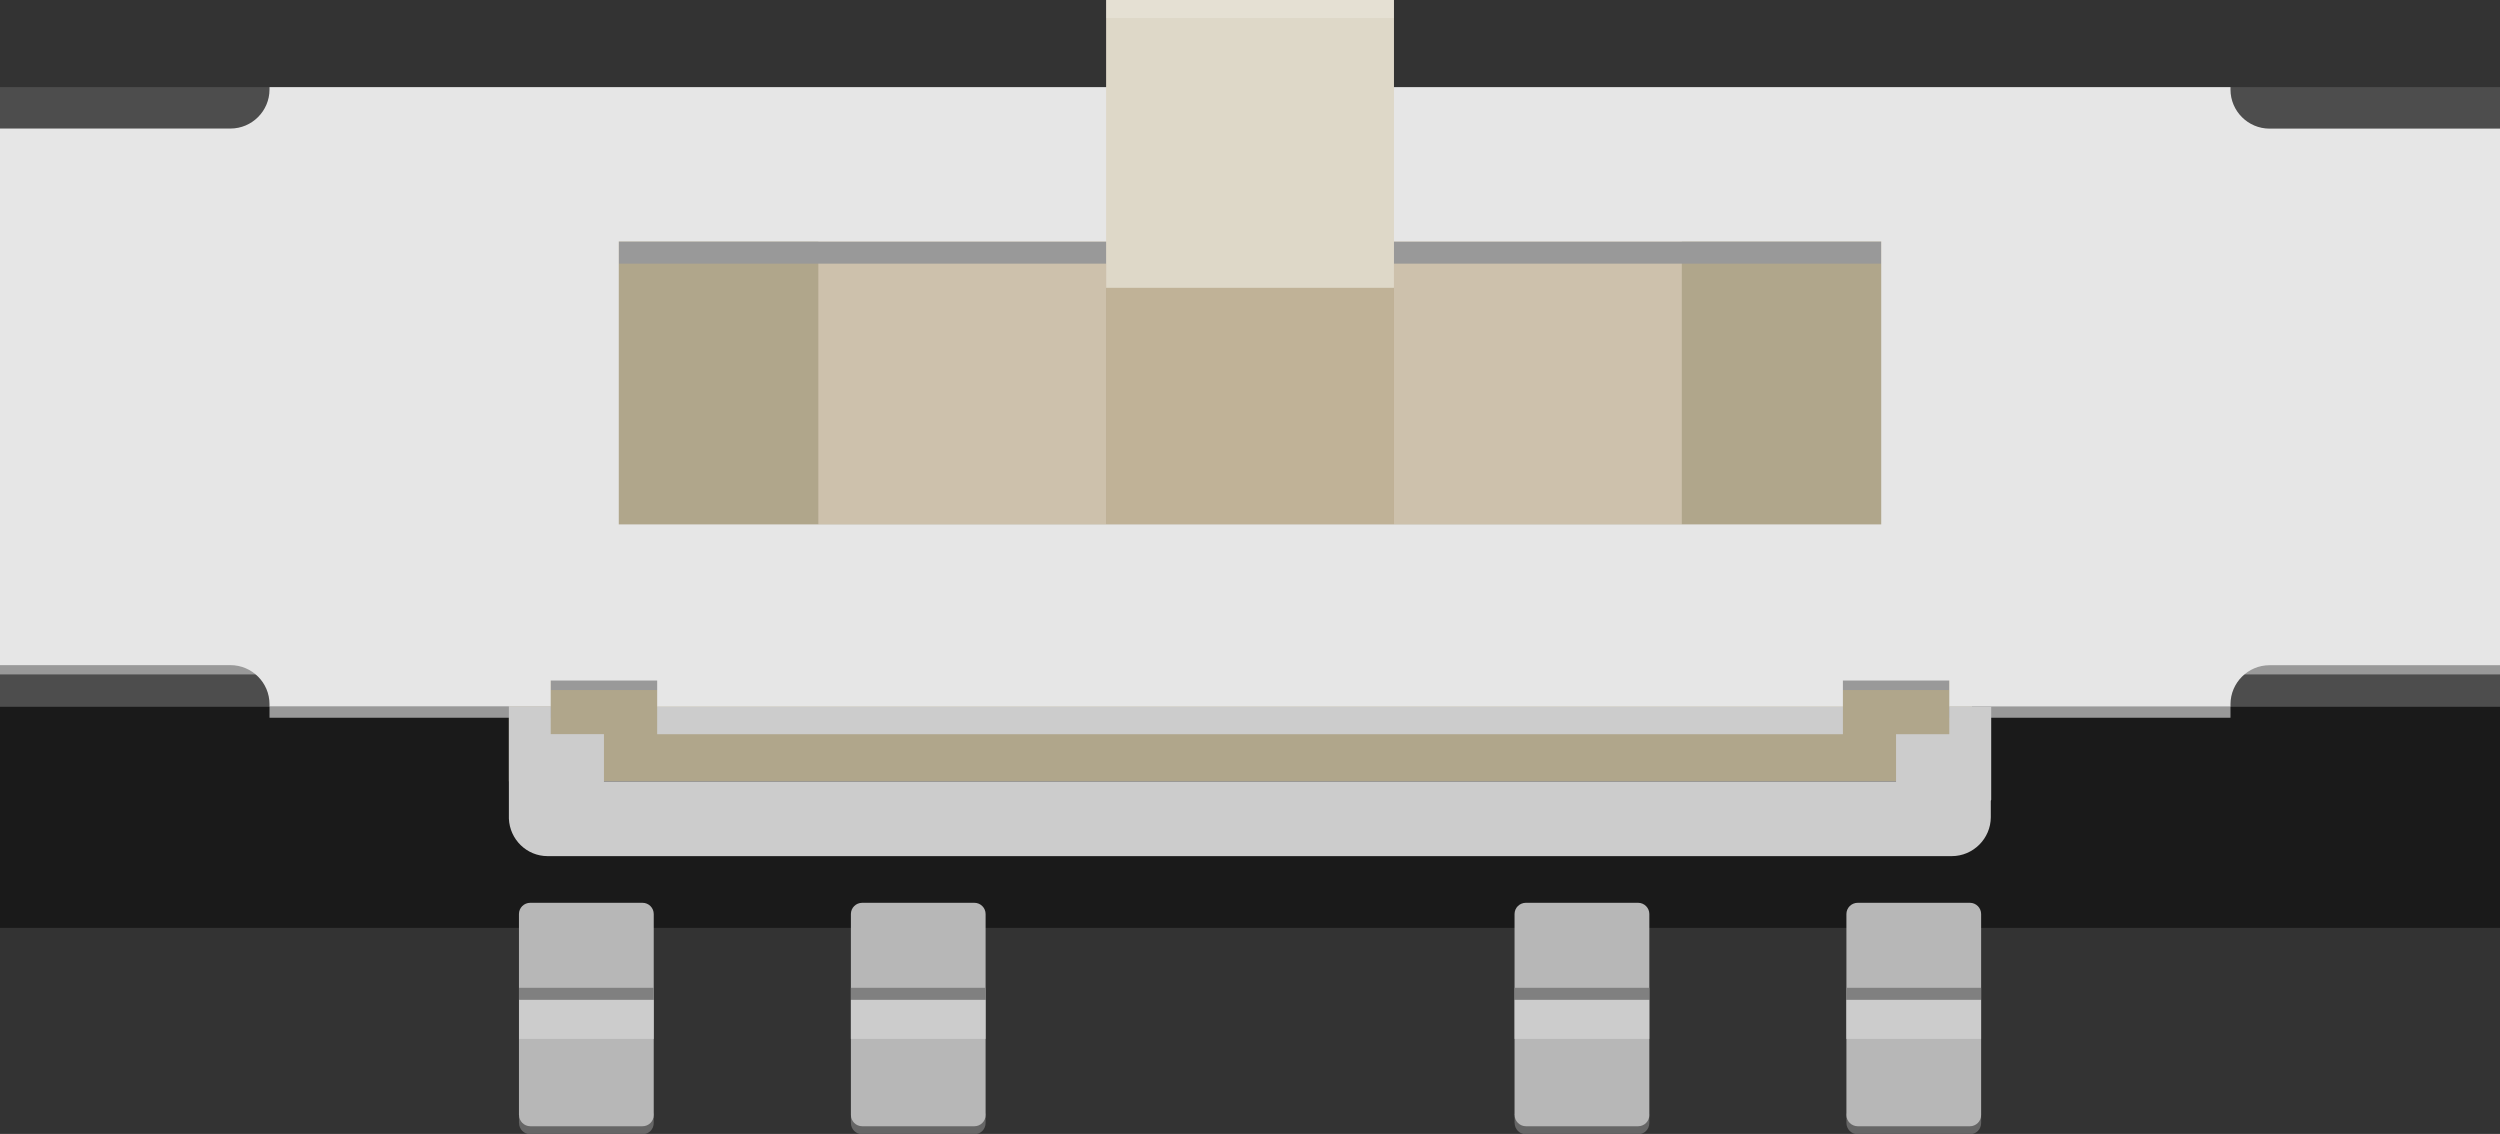
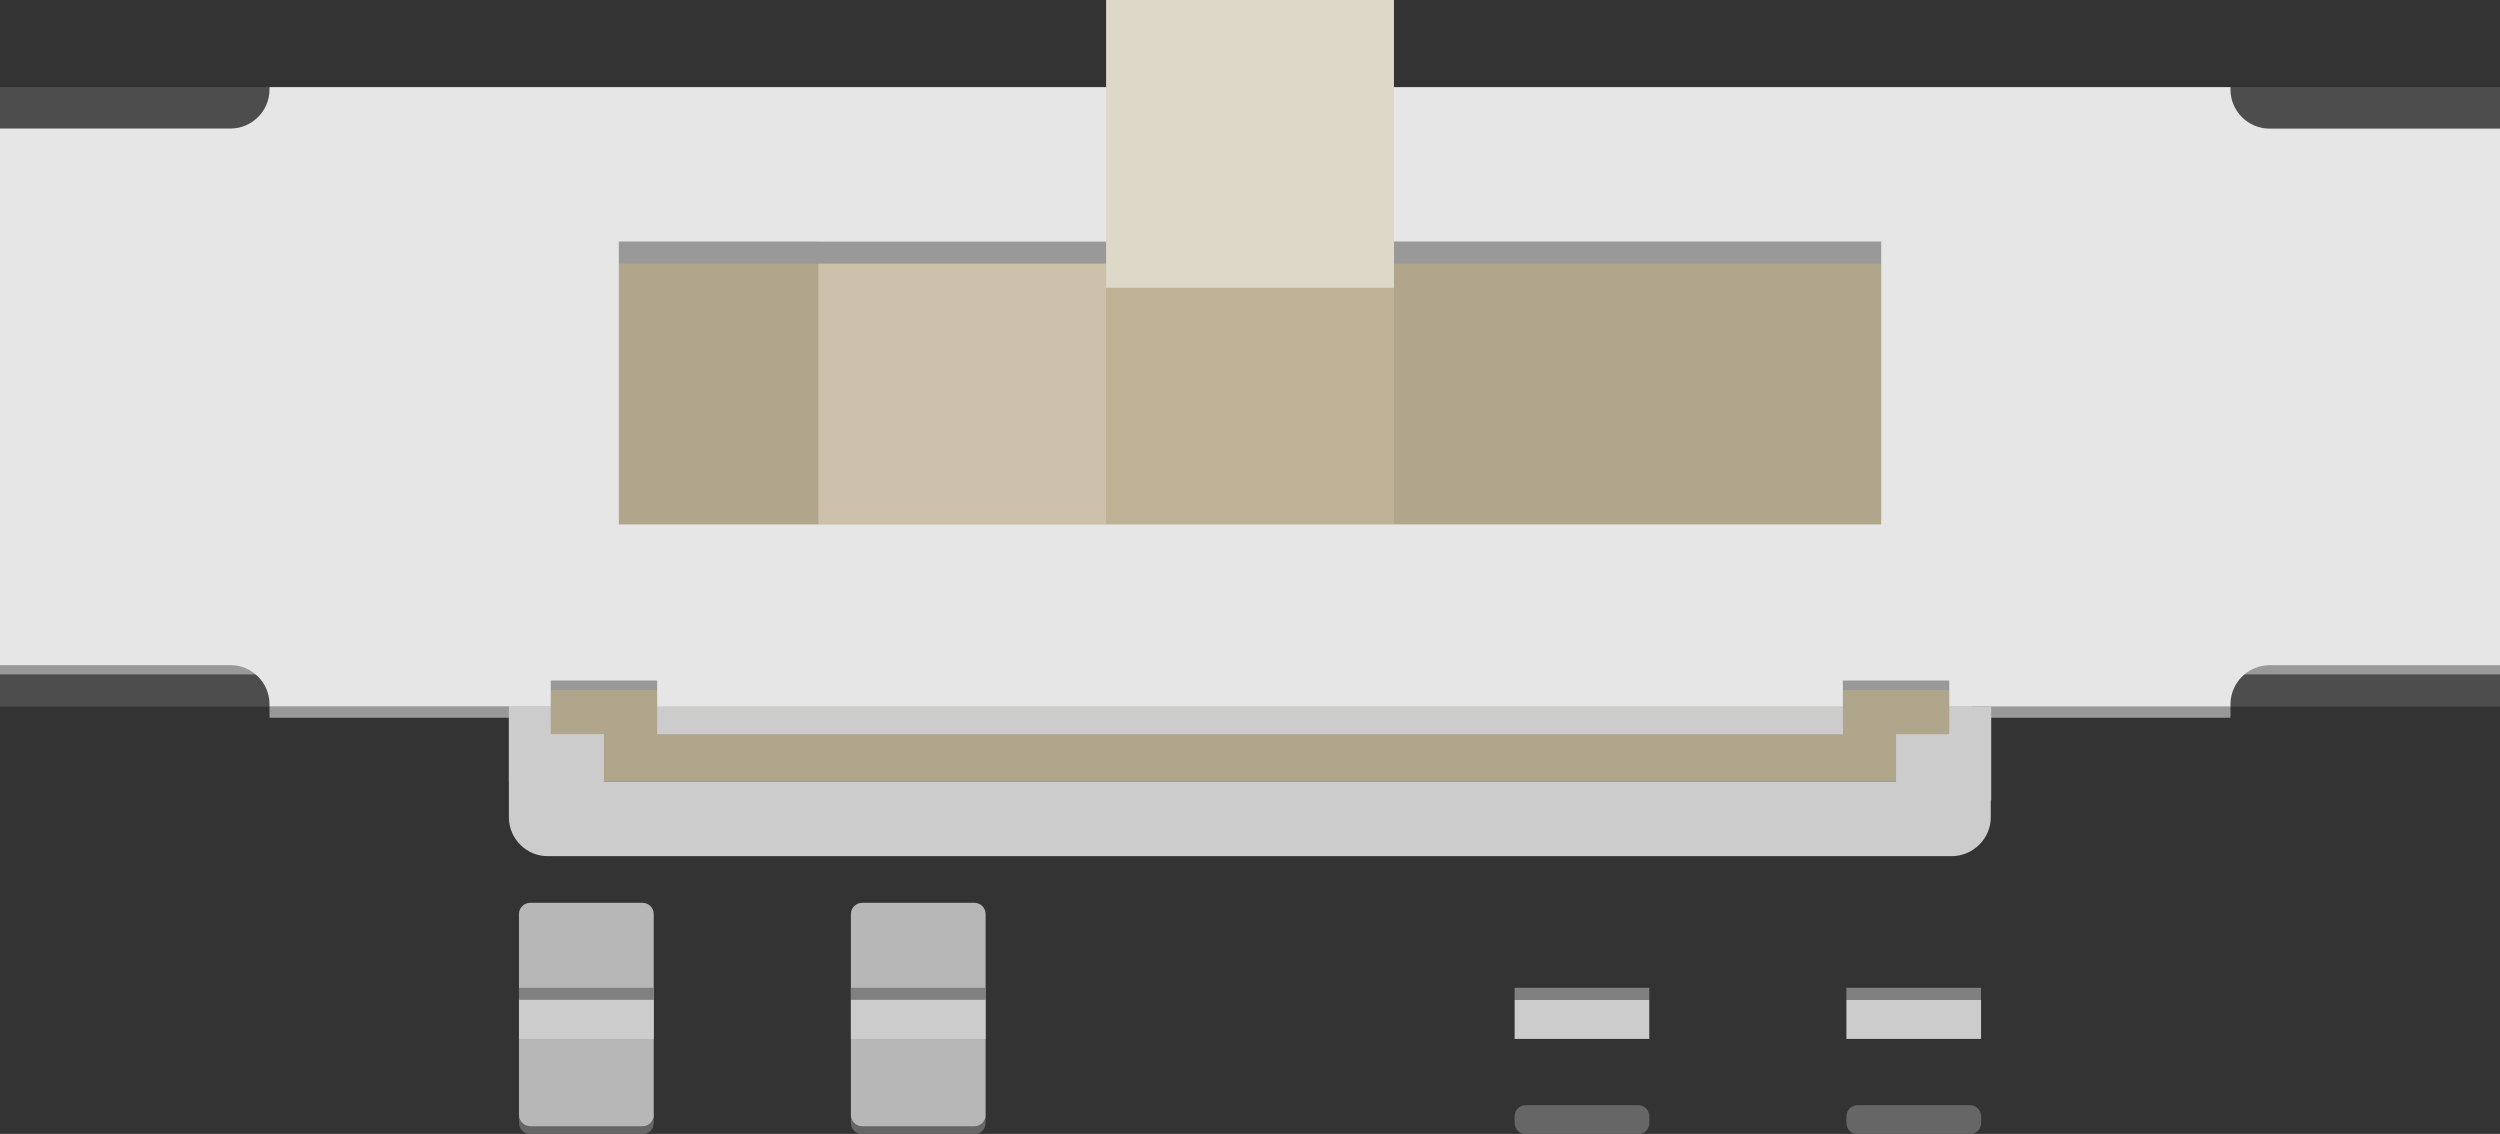
<svg xmlns="http://www.w3.org/2000/svg" version="1.1" id="Ebene_1" x="0px" y="0px" width="32.031px" height="14.528px" viewBox="0 0 32.031 14.528" enable-background="new 0 0 32.031 14.528" xml:space="preserve">
  <rect x="0" y="0" width="32.031" height="14.528" fill="#333333" stroke="none" />
  <g>
-     <rect x="0" y="9.054" fill="#1A1A1A" width="32.031" height="2.834" />
    <rect x="0" y="1.116" fill="#4D4D4D" width="32.031" height="7.938" />
    <rect x="6.52" y="2.406" fill="#B0A68B" width="18.746" height="7.605" />
-     <rect x="17.86" y="3.031" fill="#CDC1AC" width="3.688" height="3.688" />
    <rect x="10.485" y="3.031" fill="#CDC1AC" width="3.688" height="3.688" />
    <rect x="14.172" y="3.688" fill="#C0B297" width="3.688" height="3.031" />
    <rect x="8.42" y="9.054" fill="#CCCCCC" width="15.192" height="0.353" />
    <g>
      <g>
        <path fill="#666666" d="M6.65,14.388c0,0.079,0.065,0.145,0.145,0.145h1.437c0.079,0,0.144-0.064,0.144-0.145v-0.085     c0-0.079-0.064-0.144-0.144-0.144H6.794c-0.079,0-0.145,0.063-0.145,0.144V14.388z" />
      </g>
      <g>
        <path fill="#B7B7B7" d="M6.65,14.286c0,0.078,0.065,0.144,0.145,0.144h1.437c0.079,0,0.144-0.063,0.144-0.144v-2.575     c0-0.079-0.064-0.144-0.144-0.144H6.794c-0.079,0-0.145,0.063-0.145,0.144V14.286z" />
      </g>
      <rect x="6.65" y="12.656" fill="#808080" width="1.725" height="0.155" />
      <rect x="6.65" y="12.811" fill="#CCCCCC" width="1.725" height="0.5" />
    </g>
    <g>
      <g>
        <path fill="#666666" d="M10.902,14.388c0,0.079,0.065,0.145,0.145,0.145h1.437c0.079,0,0.144-0.064,0.144-0.145v-0.085     c0-0.079-0.064-0.144-0.144-0.144h-1.437c-0.079,0-0.145,0.063-0.145,0.144V14.388z" />
      </g>
      <g>
        <path fill="#B7B7B7" d="M10.902,14.286c0,0.078,0.065,0.144,0.145,0.144h1.437c0.079,0,0.144-0.063,0.144-0.144v-2.575     c0-0.079-0.064-0.144-0.144-0.144h-1.437c-0.079,0-0.145,0.063-0.145,0.144V14.286z" />
      </g>
      <rect x="10.902" y="12.656" fill="#808080" width="1.725" height="0.155" />
      <rect x="10.902" y="12.811" fill="#CCCCCC" width="1.725" height="0.5" />
    </g>
    <g>
      <g>
        <path fill="#666666" d="M19.406,14.388c0,0.079,0.065,0.145,0.145,0.145h1.437c0.079,0,0.144-0.064,0.144-0.145v-0.085     c0-0.079-0.064-0.144-0.144-0.144H19.55c-0.079,0-0.145,0.063-0.145,0.144V14.388z" />
      </g>
      <g>
-         <path fill="#B7B7B7" d="M19.406,14.286c0,0.078,0.065,0.144,0.145,0.144h1.437c0.079,0,0.144-0.063,0.144-0.144v-2.575     c0-0.079-0.064-0.144-0.144-0.144H19.55c-0.079,0-0.145,0.063-0.145,0.144V14.286z" />
-       </g>
+         </g>
      <rect x="19.406" y="12.656" fill="#808080" width="1.725" height="0.155" />
      <rect x="19.406" y="12.811" fill="#CCCCCC" width="1.725" height="0.5" />
    </g>
    <g>
      <g>
        <path fill="#666666" d="M23.657,14.388c0,0.079,0.065,0.145,0.145,0.145h1.437c0.079,0,0.144-0.064,0.144-0.145v-0.085     c0-0.079-0.064-0.144-0.144-0.144h-1.437c-0.079,0-0.145,0.063-0.145,0.144V14.388z" />
      </g>
      <g>
-         <path fill="#B7B7B7" d="M23.657,14.286c0,0.078,0.065,0.144,0.145,0.144h1.437c0.079,0,0.144-0.063,0.144-0.144v-2.575     c0-0.079-0.064-0.144-0.144-0.144h-1.437c-0.079,0-0.145,0.063-0.145,0.144V14.286z" />
-       </g>
+         </g>
      <rect x="23.657" y="12.656" fill="#808080" width="1.725" height="0.155" />
      <rect x="23.657" y="12.811" fill="#CCCCCC" width="1.725" height="0.5" />
    </g>
    <rect x="7.928" y="3.094" fill="#999999" width="16.175" height="0.284" />
    <rect x="7.057" y="8.699" fill="#999999" width="17.917" height="0.142" />
    <rect x="3.453" y="9.054" fill="#999999" width="3.603" height="0.142" />
    <rect x="24.975" y="9.054" fill="#999999" width="3.603" height="0.142" />
    <rect x="0" y="8.499" fill="#999999" width="32.031" height="0.142" />
    <path fill="#E6E6E6" d="M28.578,9.054V9.023c0-0.275,0.225-0.5,0.5-0.5h2.953V1.648h-2.953c-0.275,0-0.5-0.225-0.5-0.5V1.116H3.453   v0.031c0,0.275-0.225,0.5-0.5,0.5H0v6.875h2.953c0.275,0,0.5,0.225,0.5,0.5v0.031h3.603V8.719H8.42v0.335h15.192V8.719h1.363v0.335   H28.578z M24.104,6.719H7.928V3.094h16.175V6.719z" />
    <rect x="14.172" y="0" fill="#DED8C8" width="3.688" height="3.688" />
-     <rect x="14.172" y="0" opacity="0.2" fill="#FFFFFF" width="3.688" height="0.231" />
  </g>
  <path fill="#CCCCCC" d="M25.507,10.469v-0.208c0-0.005,0.005-0.009,0.005-0.014V9.054h-0.537v0.353h-0.682v0.605H7.738V9.406H7.056  V9.054H6.52v1.435c0.011,0.266,0.228,0.48,0.496,0.48h17.991C25.281,10.969,25.507,10.744,25.507,10.469z" />
</svg>